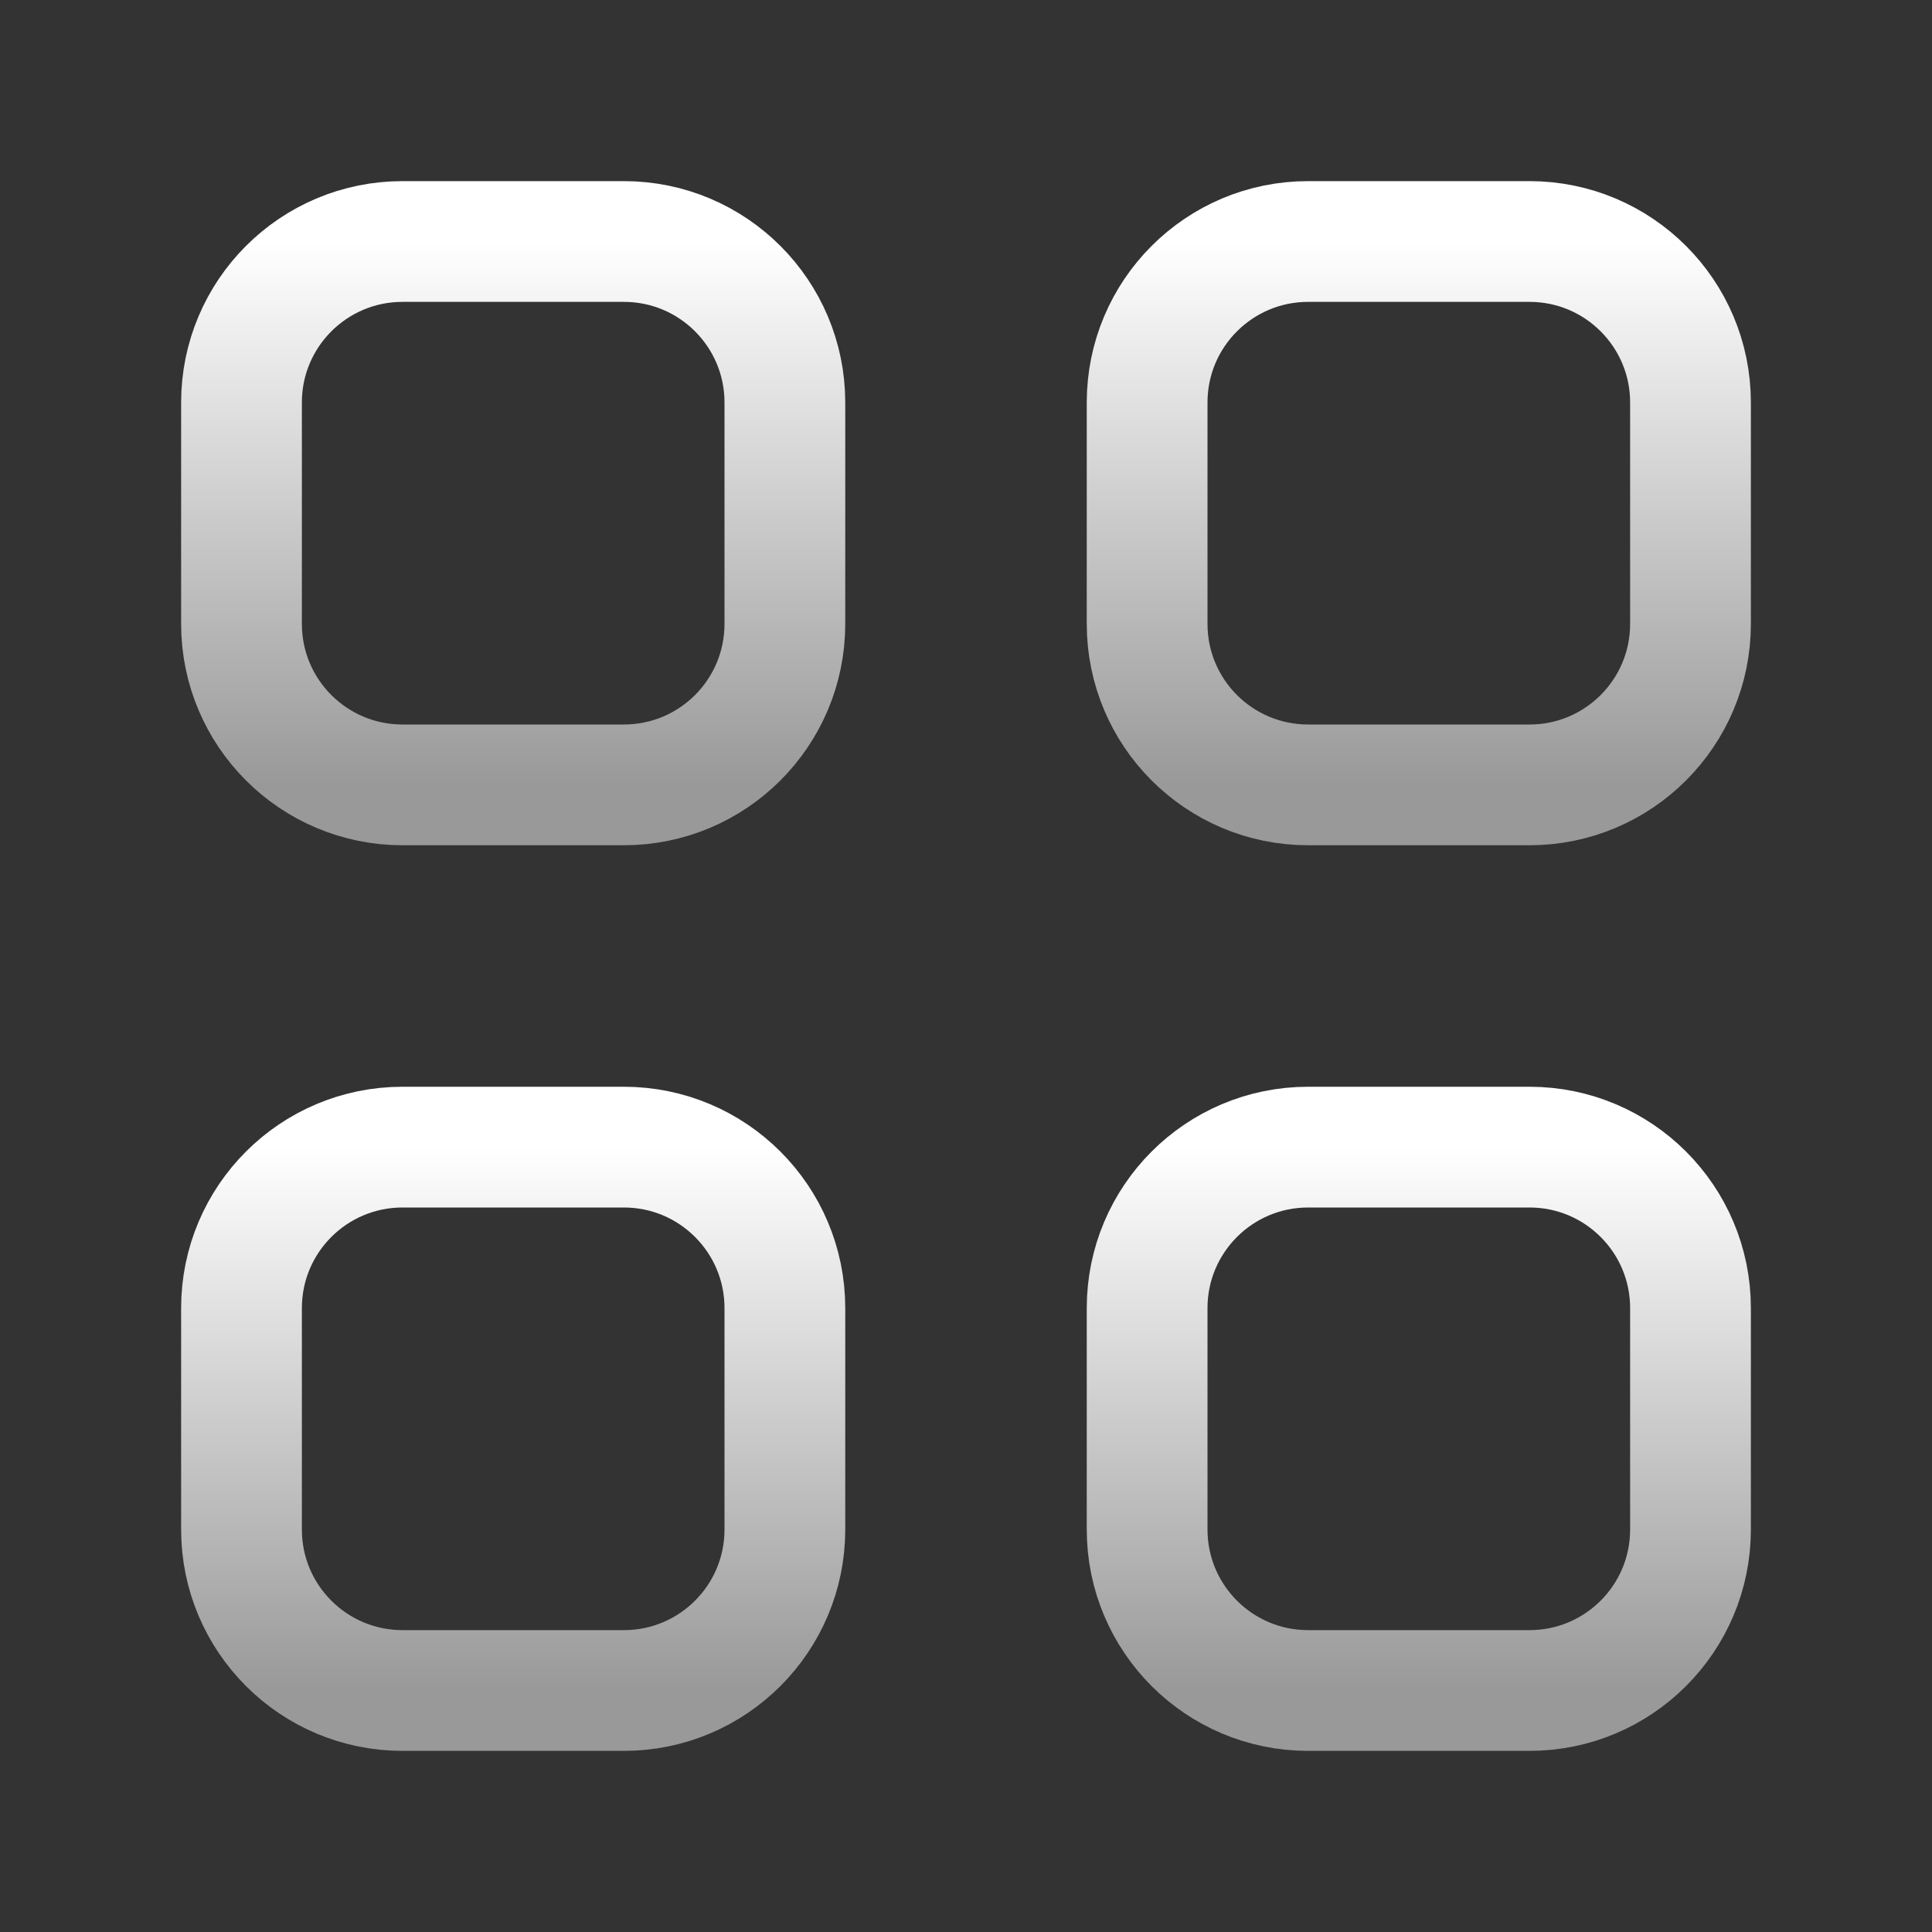
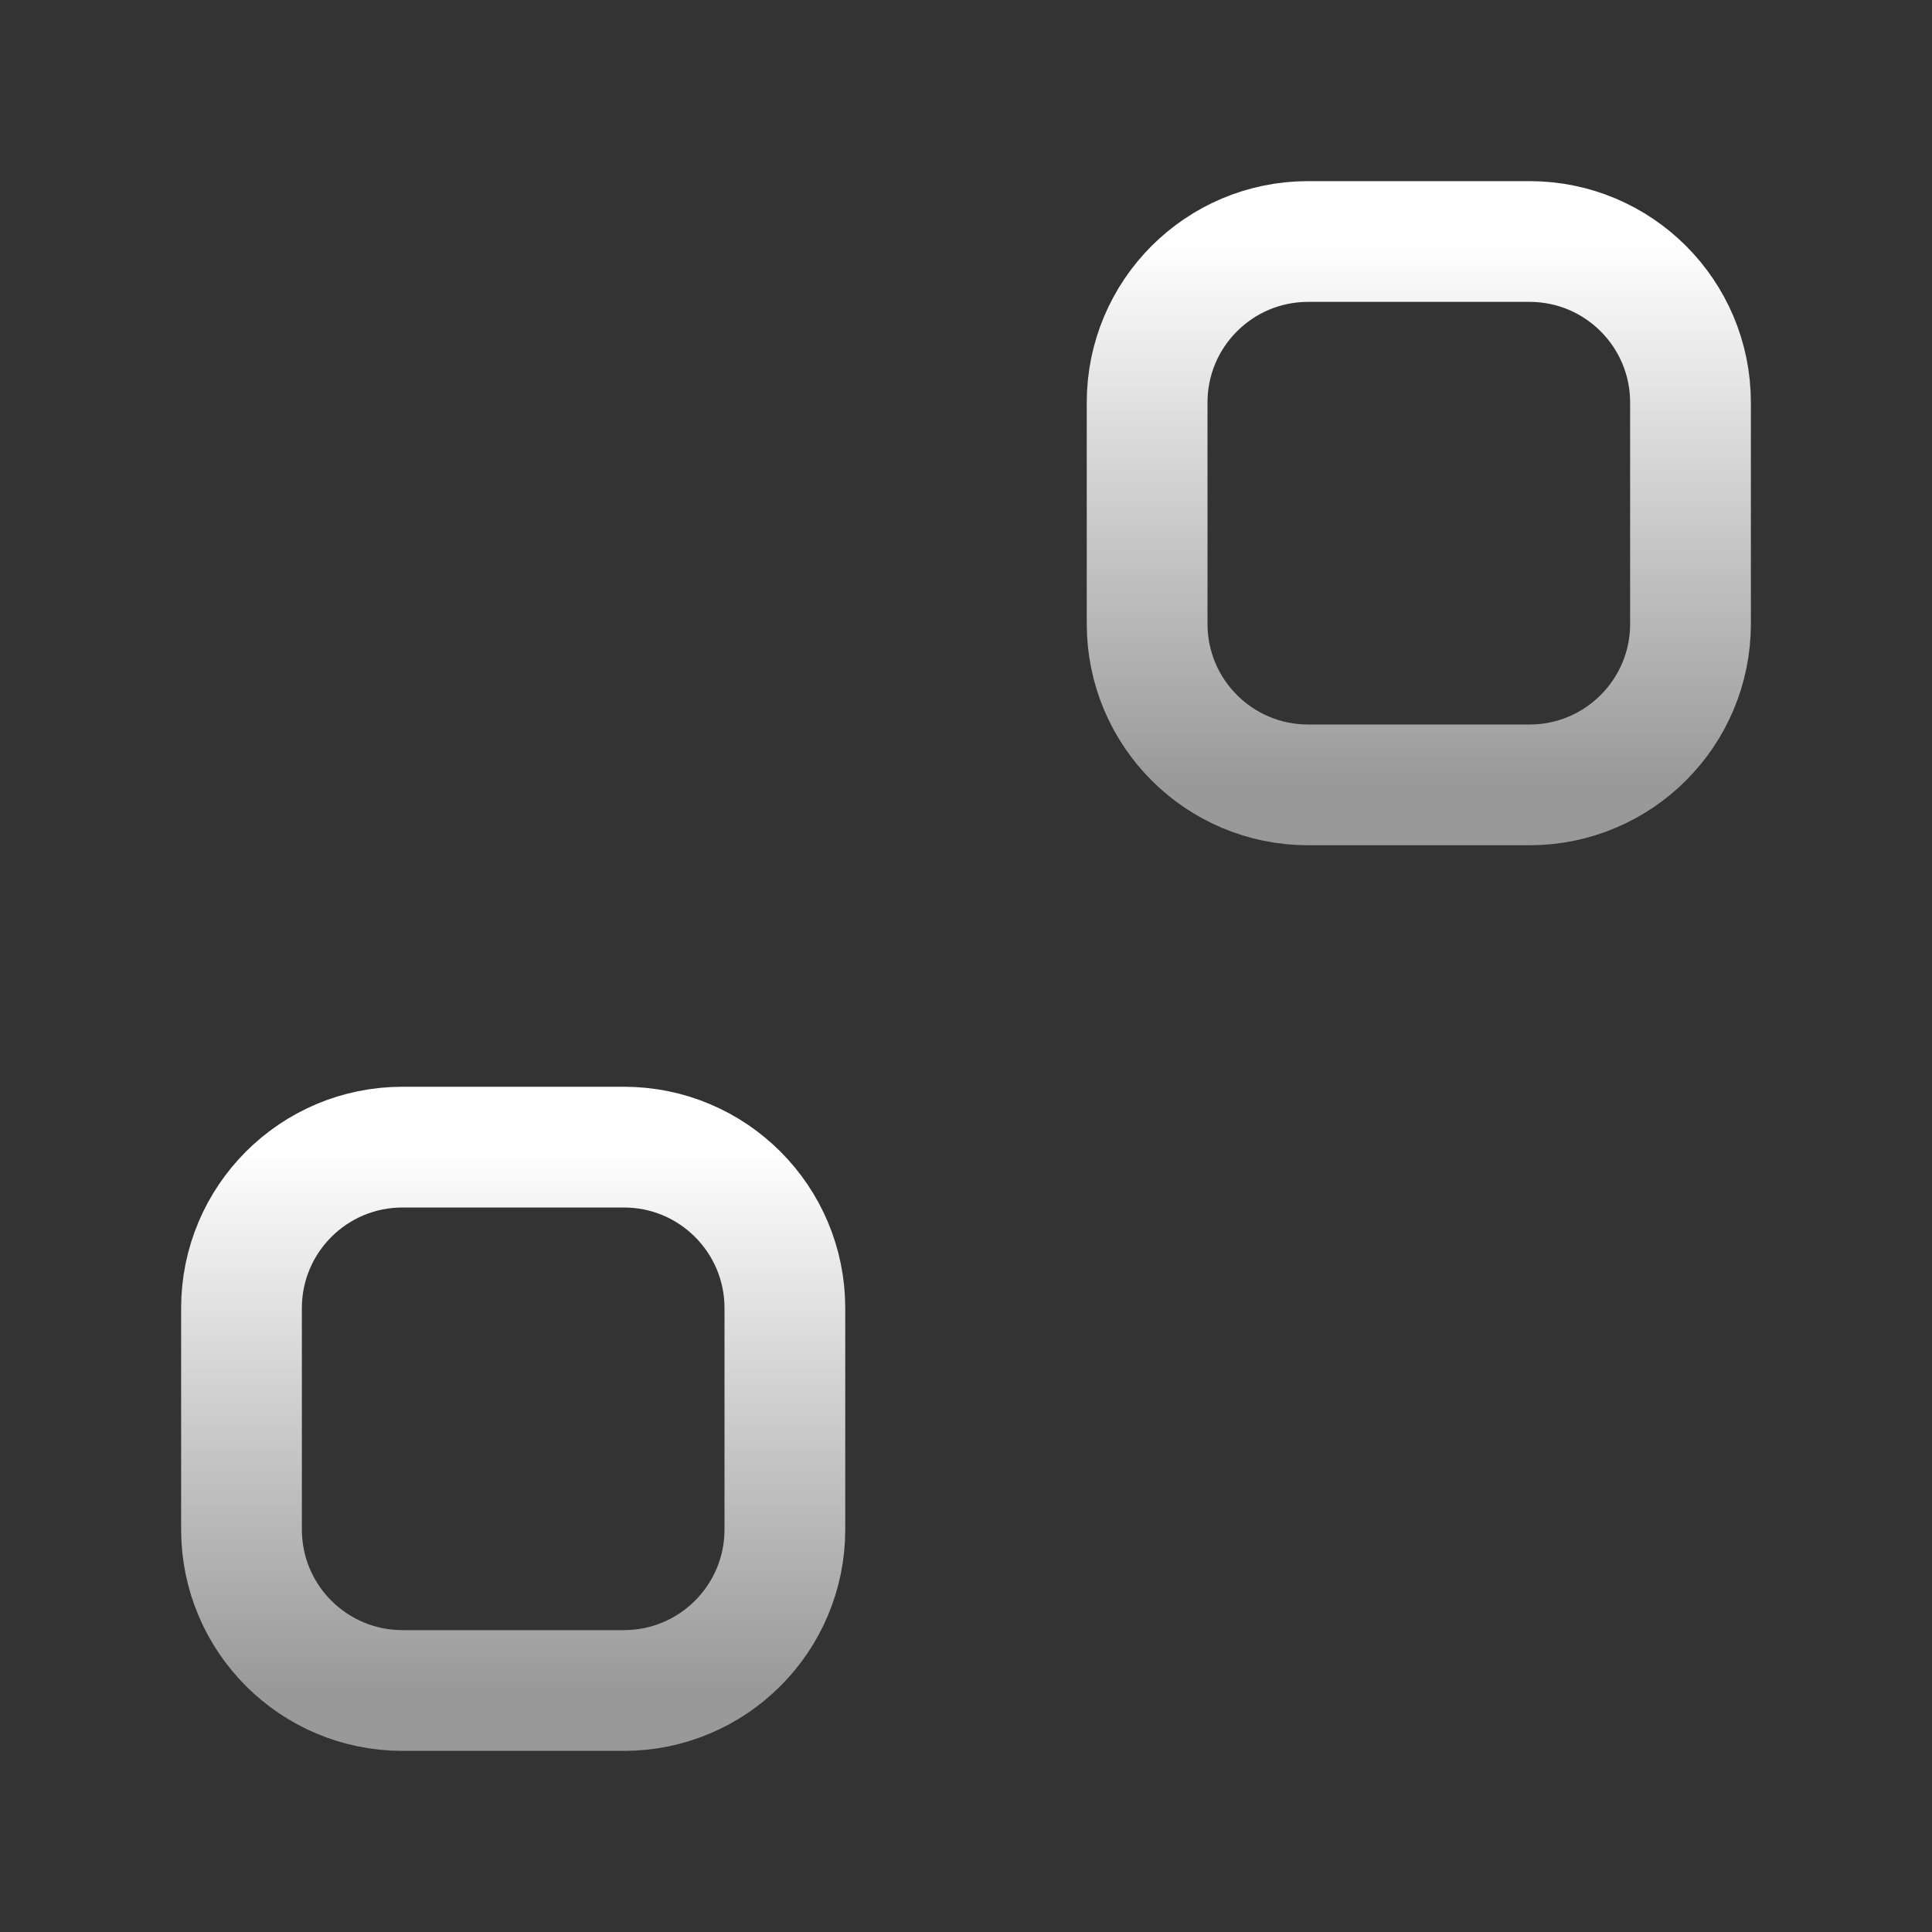
<svg xmlns="http://www.w3.org/2000/svg" width="40" height="40" viewBox="0 0 40 40" fill="none">
  <rect x="0" y="0" width="40" height="40" fill="#333333" stroke="none" />
-   <path fill-rule="evenodd" clip-rule="evenodd" d="M12.917 16.25H8.333C6.492 16.25 5 14.758 5 12.917V8.333C5 6.492 6.492 5 8.333 5H12.917C14.758 5 16.25 6.492 16.25 8.333V12.917C16.25 14.758 14.758 16.25 12.917 16.25Z" stroke="url(#paint0_linear_8939_42170)" stroke-width="2.5" stroke-linecap="round" stroke-linejoin="round" />
  <path fill-rule="evenodd" clip-rule="evenodd" d="M31.667 16.25H27.083C25.242 16.25 23.75 14.758 23.75 12.917V8.333C23.75 6.492 25.242 5 27.083 5H31.667C33.508 5 35 6.492 35 8.333V12.917C35 14.758 33.508 16.25 31.667 16.25Z" stroke="url(#paint1_linear_8939_42170)" stroke-width="2.5" stroke-linecap="round" stroke-linejoin="round" />
  <path fill-rule="evenodd" clip-rule="evenodd" d="M12.917 35H8.333C6.492 35 5 33.508 5 31.667V27.083C5 25.242 6.492 23.75 8.333 23.75H12.917C14.758 23.75 16.25 25.242 16.25 27.083V31.667C16.25 33.508 14.758 35 12.917 35Z" stroke="url(#paint2_linear_8939_42170)" stroke-width="2.5" stroke-linecap="round" stroke-linejoin="round" />
-   <path fill-rule="evenodd" clip-rule="evenodd" d="M31.667 35H27.083C25.242 35 23.75 33.508 23.75 31.667V27.083C23.75 25.242 25.242 23.75 27.083 23.75H31.667C33.508 23.75 35 25.242 35 27.083V31.667C35 33.508 33.508 35 31.667 35Z" stroke="url(#paint3_linear_8939_42170)" stroke-width="2.5" stroke-linecap="round" stroke-linejoin="round" />
  <defs>
    <linearGradient id="paint0_linear_8939_42170" x1="10.625" y1="5" x2="10.625" y2="16.25" gradientUnits="userSpaceOnUse">
      <stop stop-color="white" />
      <stop offset="1" stop-color="#999999" />
    </linearGradient>
    <linearGradient id="paint1_linear_8939_42170" x1="29.375" y1="5" x2="29.375" y2="16.25" gradientUnits="userSpaceOnUse">
      <stop stop-color="white" />
      <stop offset="1" stop-color="#999999" />
    </linearGradient>
    <linearGradient id="paint2_linear_8939_42170" x1="10.625" y1="23.75" x2="10.625" y2="35" gradientUnits="userSpaceOnUse">
      <stop stop-color="white" />
      <stop offset="1" stop-color="#999999" />
    </linearGradient>
    <linearGradient id="paint3_linear_8939_42170" x1="29.375" y1="23.75" x2="29.375" y2="35" gradientUnits="userSpaceOnUse">
      <stop stop-color="white" />
      <stop offset="1" stop-color="#999999" />
    </linearGradient>
  </defs>
</svg>